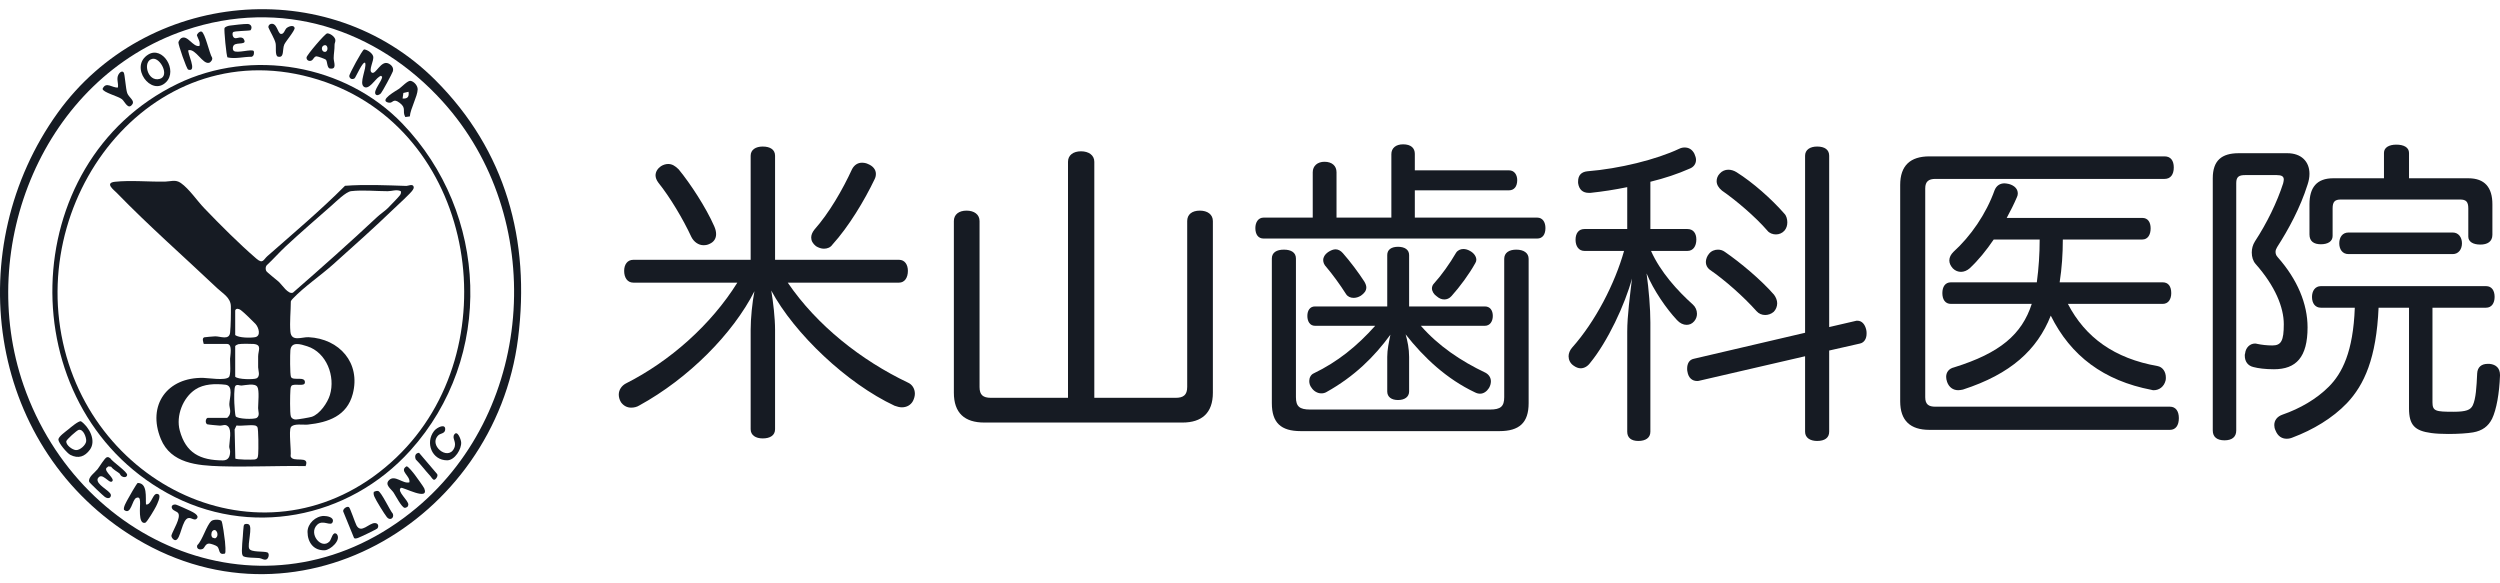
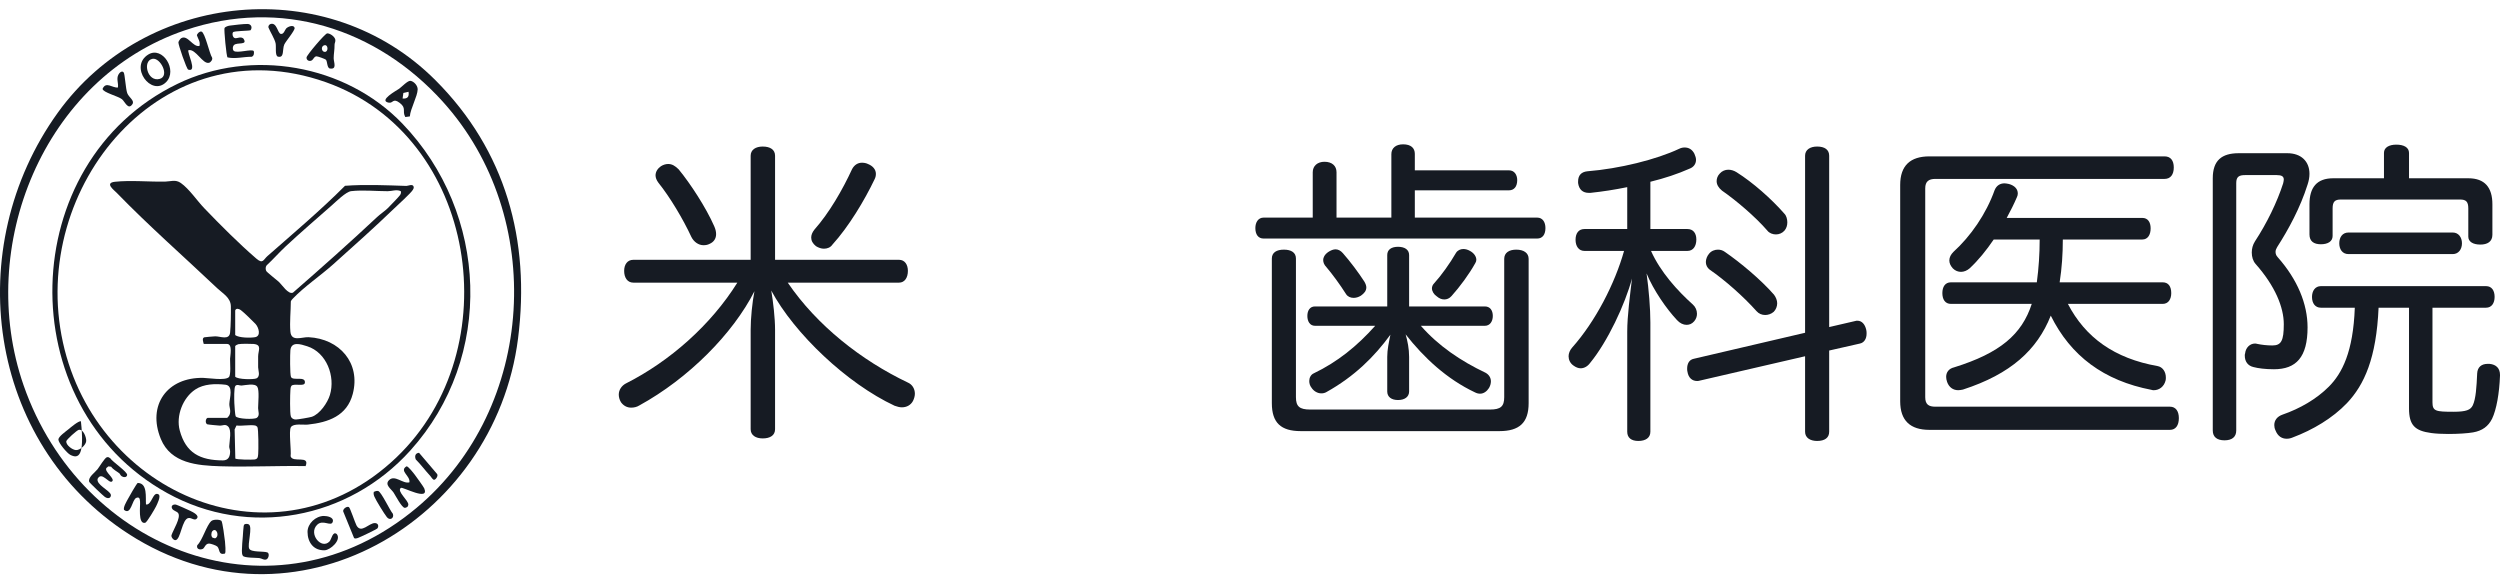
<svg xmlns="http://www.w3.org/2000/svg" width="240" height="56" viewBox="0 0 240 56" fill="none">
  <path d="M41.801 7.699C48.545 14.448 50.927 23.064 49.734 32.485C47.499 50.127 28.162 61.459 12.358 51.266C-1.264 42.481 -3.761 23.759 5.545 10.823C13.992 -0.918 31.472 -2.641 41.801 7.699ZM42.512 9.762C36.135 2.716 26.963 -0.217 17.768 2.903C4.126 7.531 -2.343 23.71 2.262 36.981C7.797 52.931 26.365 60.153 39.991 48.754C51.468 39.154 52.496 20.795 42.51 9.762H42.512Z" fill="#161B23" />
  <path d="M38.62 11.857C46.906 20.458 47.477 34.291 39.385 43.256C33.445 49.837 23.893 51.672 16.05 47.334C0.945 38.979 1.448 15.588 17.042 8.047C24.139 4.616 33.143 6.17 38.62 11.857ZM38.049 43.918C48.942 33.531 45.827 13.035 31.288 7.893C15.649 2.361 2.745 17.916 6.042 32.878C9.277 47.559 26.532 54.898 38.049 43.918Z" fill="#161B23" />
-   <path d="M36.05 9.044C35.826 8.69 36.654 7.806 36.689 7.384C36.572 7.207 36.509 7.301 36.371 7.391C36.004 7.629 35.398 8.668 34.932 8.328C34.443 7.971 35.218 6.582 35.06 6.039C34.85 5.794 34.147 7.437 34.047 7.512C33.819 7.68 33.55 7.563 33.528 7.289C33.517 7.138 34.771 4.791 34.953 4.743C35.267 4.767 35.738 5.09 35.823 5.403C35.937 5.816 35.318 6.784 35.712 6.98C36.078 7.161 36.569 5.798 37.257 6.08C37.568 6.207 37.826 6.503 37.712 6.855C37.644 7.07 36.694 8.828 36.562 8.966C36.429 9.104 36.164 9.223 36.049 9.041L36.05 9.044Z" fill="#161B23" />
  <path d="M18.092 4.816C17.921 4.985 19 6.99 18.064 6.682C17.916 6.633 17.096 4.259 17.127 4.06C17.142 3.958 17.305 3.723 17.392 3.67C18.006 3.294 18.519 4.56 19.151 4.41C19.243 3.981 19.024 3.76 18.903 3.395C18.918 3.231 19.161 2.988 19.34 3.031C19.685 3.119 20.106 5.157 20.361 5.531C20.438 5.709 20.239 5.981 20.07 6.027C19.452 6.194 18.796 4.655 18.091 4.816H18.092Z" fill="#161B23" />
  <path d="M39.118 48.654C39.067 48.703 38.919 48.758 38.851 48.752C38.567 48.729 37.971 47.574 37.787 47.293C37.551 46.933 36.907 46.545 37.34 46.101C37.901 45.53 38.676 46.48 39.3 46.307C39.432 45.693 38.285 45.212 39.028 44.766C39.179 44.741 39.713 45.435 39.825 45.583C39.974 45.782 40.666 46.736 40.727 46.882C41.256 48.164 38.656 46.715 38.486 46.836C38.044 47.151 39.247 48.062 39.199 48.456C39.186 48.523 39.167 48.603 39.118 48.65V48.654Z" fill="#161B23" />
  <path d="M14.014 48.429C14.581 48.531 14.665 47.118 15.225 47.463C15.482 47.622 15.081 48.409 14.979 48.618C14.858 48.865 14.105 50.15 13.939 50.189C13.22 50.354 13.485 48.571 13.444 48.144C13.421 47.882 13.392 47.686 13.094 47.792C12.671 47.943 12.6 49.511 11.905 48.946C11.82 48.686 12.131 48.188 12.26 47.938C12.367 47.73 13.128 46.397 13.222 46.363C14.191 46.38 13.958 47.764 14.015 48.429H14.014Z" fill="#161B23" />
-   <path d="M6.557 41.222C6.795 41.027 7.522 40.404 7.768 40.438C8.548 40.976 9.274 42.29 8.63 43.171C8.139 43.841 7.52 44.06 6.749 43.666C6.434 43.505 5.602 42.516 5.605 42.192C5.608 41.914 6.31 41.425 6.557 41.222ZM7.549 41.27C7.372 41.314 6.375 42.207 6.361 42.368C6.331 42.729 6.939 43.185 7.292 43.209C7.678 43.234 8.248 42.719 8.275 42.345C8.3 41.993 8.001 41.156 7.547 41.268L7.549 41.27Z" fill="#161B23" />
+   <path d="M6.557 41.222C6.795 41.027 7.522 40.404 7.768 40.438C8.139 43.841 7.52 44.06 6.749 43.666C6.434 43.505 5.602 42.516 5.605 42.192C5.608 41.914 6.31 41.425 6.557 41.222ZM7.549 41.27C7.372 41.314 6.375 42.207 6.361 42.368C6.331 42.729 6.939 43.185 7.292 43.209C7.678 43.234 8.248 42.719 8.275 42.345C8.3 41.993 8.001 41.156 7.547 41.268L7.549 41.27Z" fill="#161B23" />
  <path d="M22.436 4.878C22.723 5.158 24.204 4.657 24.363 4.908C24.414 5.102 24.38 5.386 24.154 5.451C23.388 5.442 22.594 5.68 21.843 5.51C21.731 5.424 21.49 2.822 21.554 2.696C21.625 2.56 21.908 2.478 22.055 2.458C22.438 2.405 23.417 2.291 23.765 2.3C24.113 2.308 24.255 2.629 24.052 2.905C23.806 2.975 22.467 2.959 22.37 3.099C22.268 3.243 22.334 3.556 22.499 3.638C22.739 3.757 23.036 3.463 23.349 3.682C23.859 4.391 22.761 4.021 22.46 4.328C22.327 4.464 22.302 4.745 22.438 4.878H22.436Z" fill="#161B23" />
  <path d="M38.91 11.238C38.579 10.648 39.06 10.398 38.363 9.871C37.711 9.376 37.748 9.935 37.323 9.857C36.275 9.666 38.09 8.678 38.317 8.519C38.559 8.348 39.145 7.721 39.405 7.76C39.736 7.809 40.107 8.221 40.097 8.583C40.078 9.257 39.402 10.428 39.344 11.175L38.91 11.236V11.238ZM39.22 8.811L38.722 8.925L38.649 9.462C39.133 9.49 39.291 9.286 39.22 8.809V8.811Z" fill="#161B23" />
  <path d="M31.287 5.733C31.221 5.662 30.485 5.396 30.381 5.407C30.143 5.43 30.101 5.685 29.949 5.786C29.716 5.94 29.404 5.798 29.428 5.514C29.448 5.282 31.215 3.206 31.411 3.203C31.698 3.197 32.142 3.522 32.191 3.815C32.223 4.002 32.116 4.136 32.118 4.288C32.123 4.789 32.033 5.17 32.033 5.588C32.033 5.978 32.395 6.718 31.63 6.57C31.38 6.442 31.433 5.891 31.285 5.731L31.287 5.733ZM31.198 4.337C30.77 4.369 30.84 4.985 31.185 4.983C31.53 4.981 31.509 4.313 31.198 4.337Z" fill="#161B23" />
  <path d="M11.458 45.441C11.194 45.234 10.883 45.096 10.668 44.802L10.401 44.773L10.216 44.926C9.974 45.28 11.116 45.969 10.747 46.227C10.441 46.441 9.767 45.22 9.374 45.962C9.22 46.523 10.443 47.031 10.63 47.455C10.686 47.582 10.613 47.759 10.484 47.805C10.323 47.853 10.185 47.783 10.056 47.696C9.916 47.603 8.591 46.351 8.562 46.251C8.431 45.817 9.124 45.351 9.364 45.045C9.541 44.821 10.054 43.953 10.258 43.896C10.404 43.855 10.47 43.916 10.581 43.989C10.788 44.329 12.262 45.307 12.206 45.605C12.158 45.855 11.871 45.834 11.697 45.729C11.555 45.642 11.531 45.499 11.458 45.44V45.441Z" fill="#161B23" />
  <path d="M21.253 49.997C21.36 50.091 21.571 51.688 21.598 51.977C21.615 52.16 21.704 53.074 21.588 53.147C20.939 53.313 21.122 52.718 20.861 52.468C20.747 52.359 20.232 52.182 20.077 52.182C19.698 52.182 19.652 52.613 19.457 52.696C19.151 52.827 18.828 52.682 18.937 52.341C19.45 51.846 19.822 50.429 20.29 50.018C20.485 49.846 21.095 49.859 21.252 49.999L21.253 49.997ZM20.397 50.978C20.261 51.12 20.244 51.49 20.41 51.618L20.647 51.682C21.131 51.472 20.766 50.594 20.397 50.978Z" fill="#161B23" />
  <path d="M15.944 7.886C14.515 9.309 12.367 6.393 14.231 5.236C15.606 4.384 17.085 6.75 15.944 7.886ZM14.644 5.645C13.64 5.827 14.148 7.922 15.343 7.571C16.311 7.287 15.392 5.509 14.644 5.645Z" fill="#161B23" />
  <path d="M31.103 49.533C31.399 49.533 32.07 49.649 31.948 50.082C31.797 50.62 31.018 49.82 30.446 50.38C29.572 51.235 30.857 52.803 31.635 51.977C31.832 51.767 31.934 50.943 32.334 51.274C32.791 51.856 31.707 52.8 31.18 52.825C30.119 52.875 29.526 52.069 29.523 51.069C29.519 50.259 30.311 49.531 31.105 49.531L31.103 49.533Z" fill="#161B23" />
-   <path d="M42.099 41.77C41.074 42.695 42.977 44.288 43.587 43.054C43.895 42.431 43.343 42.081 43.62 41.699C43.915 41.289 44.245 42.163 44.27 42.448C44.328 43.098 43.659 44.185 42.933 44.19C41.465 44.202 40.797 42.501 41.669 41.377C41.954 41.008 42.836 40.602 42.731 41.292C42.68 41.62 42.274 41.612 42.1 41.768L42.099 41.77Z" fill="#161B23" />
  <path d="M11.874 6.956C11.988 7.099 12.065 8.527 12.214 8.939C12.364 9.35 12.945 9.646 12.714 9.996C12.307 10.615 11.993 9.757 11.708 9.524C11.352 9.234 9.848 8.865 9.848 8.525C10.181 7.782 10.775 8.456 11.32 8.403C11.385 7.959 11.157 7.59 11.361 7.178C11.451 6.995 11.704 6.741 11.872 6.954L11.874 6.956Z" fill="#161B23" />
  <path d="M25.983 2.301C26.59 2.135 26.646 3.197 26.955 3.255C27.247 3.311 27.341 2.874 27.472 2.735C27.642 2.553 28.185 2.34 28.282 2.669C28.35 2.895 27.433 3.961 27.293 4.269C27.081 4.736 27.332 5.622 26.657 5.43C26.386 5.293 26.53 4.502 26.459 4.16C26.37 3.731 25.945 3.068 25.77 2.638C25.735 2.497 25.847 2.339 25.983 2.301Z" fill="#161B23" />
  <path d="M33.499 48.684C33.615 48.758 34.091 50.2 34.225 50.444C34.679 51.264 35.42 50.194 35.996 50.215C36.29 50.225 36.389 50.478 36.242 50.715C36.186 50.805 34.521 51.599 34.325 51.655C34.213 51.688 34.103 51.732 33.992 51.655L32.949 49.101C32.888 48.865 33.304 48.562 33.498 48.684H33.499Z" fill="#161B23" />
  <path d="M23.527 50.314C23.631 50.279 23.789 50.286 23.884 50.344C24.278 50.579 23.731 52.269 23.923 52.669C24.103 53.041 25.293 52.893 25.679 53.035C25.895 53.159 25.786 53.592 25.595 53.693C25.369 53.812 25.126 53.601 24.895 53.574C24.576 53.536 23.466 53.569 23.316 53.358C23.228 53.23 23.221 53.026 23.221 52.875C23.221 52.507 23.277 51.875 23.311 51.49C23.337 51.208 23.35 50.744 23.391 50.511C23.408 50.414 23.42 50.351 23.526 50.317L23.527 50.314Z" fill="#161B23" />
  <path d="M18.886 49.795C18.677 50.004 18.409 49.712 18.131 49.727C17.45 49.764 17.368 51.858 16.826 51.856C16.651 51.856 16.381 51.54 16.474 51.346C16.636 50.871 17.372 49.701 17.117 49.28C16.993 49.074 16.636 49.055 16.519 48.814C16.391 48.552 16.622 48.397 16.887 48.441C16.984 48.458 18.087 48.951 18.257 49.036C18.512 49.162 19.197 49.482 18.884 49.793L18.886 49.795Z" fill="#161B23" />
  <path d="M35.886 47.218C36.015 47.164 36.161 47.099 36.305 47.137C36.604 47.215 37.425 48.996 37.716 49.325C37.86 49.74 37.439 50.013 37.143 49.65C36.904 49.354 36.072 48.006 35.94 47.674C35.88 47.526 35.84 47.377 35.887 47.218H35.886Z" fill="#161B23" />
  <path d="M41.307 45.691C40.827 45.178 40.413 44.606 39.915 44.106C39.787 43.794 39.866 43.499 40.228 43.469L41.953 45.494C42.102 45.661 41.847 46.03 41.696 46.057C41.545 46.084 41.4 45.79 41.307 45.69V45.691Z" fill="#161B23" />
  <path d="M19.561 33.022C19.518 32.837 19.362 32.464 19.613 32.381C19.663 32.364 20.538 32.289 20.662 32.288C21.16 32.282 22.008 32.691 22.09 31.922C22.156 31.293 22.178 30.044 22.163 29.402C22.144 28.57 21.398 28.184 20.866 27.681C17.681 24.666 14.248 21.65 11.201 18.508C10.946 18.244 10.008 17.561 11.035 17.45C12.544 17.287 14.313 17.464 15.849 17.435C16.386 17.424 16.843 17.203 17.362 17.569C18.174 18.144 18.913 19.263 19.6 19.979C21.109 21.552 22.977 23.427 24.615 24.831C25.247 25.371 25.281 24.927 25.677 24.581C28.192 22.37 30.757 20.207 33.122 17.836C35.07 17.691 37.058 17.785 39.007 17.848C39.169 17.853 39.611 17.625 39.704 17.906C39.745 18.038 39.697 18.118 39.633 18.227C39.444 18.545 38.195 19.671 37.835 20.018C35.937 21.846 33.924 23.645 31.962 25.398C30.782 26.451 29.185 27.54 28.124 28.655C28.043 28.742 27.961 28.823 27.919 28.939C27.917 29.861 27.796 30.932 27.878 31.84C27.968 32.847 28.984 32.339 29.625 32.371C32.594 32.519 34.642 34.85 33.865 37.816C33.314 39.926 31.52 40.552 29.552 40.761C29.13 40.806 28.165 40.622 27.925 41.01C27.704 41.365 27.98 43.26 27.898 43.802C28.09 44.472 29.779 43.656 29.338 44.746C26.613 44.698 23.872 44.848 21.148 44.761C18.959 44.691 16.41 44.494 15.443 42.147C14.097 38.882 16.065 36.199 19.523 36.277C20.038 36.289 21.619 36.556 21.972 36.204C22.186 35.99 22.081 34.826 22.086 34.444C22.091 34.173 22.351 33.02 21.804 33.02H19.561V33.022ZM38.479 18.356C38.068 18.156 37.646 18.355 37.221 18.355C36.091 18.355 34.845 18.22 33.714 18.35C33.206 18.407 32.269 19.348 31.832 19.732C30.407 20.984 28.819 22.353 27.431 23.647C26.799 24.235 26.229 24.893 25.594 25.478C25.48 25.63 25.482 25.844 25.558 26.012C25.616 26.137 26.59 26.892 26.783 27.07C27.072 27.337 27.677 28.303 28.126 28.092C30.855 25.711 33.562 23.31 36.202 20.836C36.502 20.553 36.934 20.271 37.226 19.985C37.407 19.809 38.329 18.853 38.409 18.722C38.48 18.603 38.523 18.497 38.479 18.358V18.356ZM22.579 29.803V32.167C22.927 32.442 24.071 32.449 24.494 32.369C25.082 32.257 24.837 31.439 24.537 31.107C24.302 30.849 23.366 29.946 23.109 29.762C22.946 29.646 22.657 29.555 22.581 29.803H22.579ZM22.579 33.226V36.161C22.829 36.447 24.377 36.439 24.618 36.325C25.031 36.127 24.78 35.537 24.781 35.265C24.785 34.911 24.781 34.554 24.781 34.206C24.785 33.65 25.179 33.092 24.336 33.02C24.039 32.995 23.16 32.992 22.883 33.042C22.8 33.058 22.599 33.163 22.579 33.228V33.226ZM27.981 37.037C27.89 37.165 27.89 37.314 27.878 37.462C27.844 37.876 27.818 39.651 27.917 39.957C27.985 40.17 28.18 40.273 28.401 40.272C28.591 40.272 29.759 40.074 29.939 40.011C30.706 39.748 31.447 38.663 31.673 37.913C32.211 36.129 31.355 33.838 29.496 33.243C28.872 33.042 27.958 32.74 27.876 33.631C27.842 34.007 27.828 35.935 27.934 36.184C28.109 36.595 29.326 36.066 29.271 36.731C29.237 37.154 28.247 36.77 27.98 37.037H27.981ZM19.928 40.115H21.804C21.834 40.115 22.003 39.909 22.028 39.85C22.202 39.432 22.006 39.131 22.016 38.779C22.033 38.222 22.445 37.027 21.642 36.933C20.675 36.821 19.571 36.848 18.752 37.389C17.545 38.187 16.882 39.93 17.255 41.319C17.836 43.494 19.216 44.191 21.398 44.198C21.936 44.198 22.09 43.817 22.09 43.334C22.09 43.176 21.998 43.018 22.005 42.85C22.025 42.328 22.271 41.282 21.887 40.93C21.615 40.68 21.396 40.877 21.068 40.857C20.89 40.845 19.936 40.76 19.885 40.729C19.673 40.6 19.741 40.175 19.926 40.117L19.928 40.115ZM22.599 37.039C22.45 37.216 22.485 38.387 22.496 38.694C22.502 38.904 22.57 39.852 22.62 39.954C22.752 40.227 24.397 40.287 24.654 40.11C24.972 39.889 24.778 39.476 24.778 39.183C24.778 38.712 24.914 37.469 24.705 37.138C24.467 36.757 23.576 36.983 23.182 37.012C22.997 37.025 22.786 36.865 22.599 37.041V37.039ZM24.496 40.848C23.988 40.756 23.24 40.916 22.701 40.848L22.524 41.226L22.591 44.015C22.666 44.134 24.175 44.141 24.419 44.112C24.756 44.072 24.759 43.88 24.787 43.581C24.819 43.222 24.822 41.17 24.707 40.984C24.679 40.94 24.543 40.855 24.498 40.846L24.496 40.848Z" fill="#161B23" />
  <path d="M70.785 27.134H60.802C60.224 27.134 59.919 26.647 59.919 26.007C59.919 25.398 60.224 24.941 60.802 24.941H72.063V14.951C72.063 14.373 72.55 14.068 73.219 14.068C73.95 14.068 74.406 14.373 74.406 14.951V24.941H86.306C86.854 24.941 87.158 25.398 87.158 26.007C87.158 26.647 86.854 27.134 86.306 27.134H75.624C78.424 31.245 82.684 34.596 87.158 36.728C87.584 36.91 87.828 37.337 87.828 37.794C87.828 38.007 87.767 38.25 87.645 38.494C87.432 38.89 87.037 39.103 86.58 39.103C86.367 39.103 86.124 39.042 85.88 38.951C81.315 36.819 76.263 32.037 74.041 27.895C74.224 28.961 74.406 30.545 74.406 31.641V41.205C74.406 41.783 73.95 42.088 73.219 42.088C72.55 42.088 72.063 41.783 72.063 41.205V31.672C72.063 30.575 72.215 29.022 72.428 27.956C70.359 32.037 66.098 36.332 61.38 38.92C61.137 39.073 60.863 39.134 60.589 39.134C60.193 39.134 59.859 38.951 59.615 38.616C59.463 38.372 59.402 38.098 59.402 37.885C59.402 37.428 59.676 37.032 60.072 36.819C64.302 34.687 68.259 31.185 70.785 27.134ZM83.324 15.743C83.78 15.926 84.085 16.261 84.085 16.687C84.085 16.87 84.054 17.022 83.963 17.205C82.989 19.246 81.467 21.774 79.915 23.479C79.732 23.753 79.428 23.875 79.093 23.875C78.85 23.875 78.576 23.784 78.332 23.631C78.028 23.388 77.876 23.114 77.876 22.809C77.876 22.565 77.967 22.322 78.18 22.048C79.611 20.433 80.889 18.21 81.802 16.23C82.015 15.835 82.35 15.621 82.745 15.621C82.928 15.621 83.141 15.652 83.324 15.743ZM63.45 15.956C63.693 15.804 63.937 15.743 64.15 15.743C64.515 15.743 64.82 15.926 65.154 16.261C66.28 17.631 67.772 19.916 68.563 21.713C68.685 21.987 68.746 22.23 68.746 22.474C68.746 22.9 68.532 23.235 68.106 23.418C67.924 23.51 67.741 23.54 67.528 23.54C67.072 23.54 66.615 23.235 66.372 22.748C65.58 21.043 64.332 18.941 63.206 17.54C63.024 17.297 62.932 17.053 62.932 16.84C62.932 16.474 63.146 16.17 63.45 15.956Z" fill="#161B23" />
-   <path d="M105.054 38.19H112.875C113.606 38.19 113.971 37.915 113.971 37.154V21.225C113.971 20.586 114.428 20.22 115.188 20.22C115.919 20.22 116.436 20.586 116.436 21.225V37.702C116.436 39.651 115.371 40.565 113.515 40.565H94.493C92.606 40.565 91.571 39.651 91.571 37.702V21.225C91.571 20.586 92.058 20.22 92.789 20.22C93.519 20.22 94.037 20.586 94.037 21.225V37.154C94.037 37.915 94.371 38.19 95.132 38.19H102.528V15.53C102.528 14.89 103.045 14.525 103.776 14.525C104.506 14.525 105.054 14.89 105.054 15.53V38.19Z" fill="#161B23" />
  <path d="M135.823 20.89H147.571C148.088 20.89 148.362 21.317 148.362 21.895C148.362 22.505 148.088 22.9 147.571 22.9H121.306C120.788 22.9 120.514 22.505 120.514 21.895C120.514 21.347 120.788 20.89 121.306 20.89H126.023V16.535C126.023 15.926 126.48 15.53 127.149 15.53C127.88 15.53 128.306 15.926 128.306 16.535V20.89H133.571V14.799C133.571 14.22 133.997 13.855 134.697 13.855C135.458 13.855 135.823 14.22 135.823 14.769V16.352H144.862C145.379 16.352 145.653 16.779 145.653 17.297C145.653 17.875 145.379 18.271 144.862 18.271H135.823V20.89ZM135.275 29.418H142.549C143.036 29.418 143.31 29.784 143.31 30.332C143.31 30.849 143.036 31.276 142.549 31.276H136.401C138.075 33.195 140.236 34.657 142.61 35.783C142.945 35.966 143.127 36.271 143.127 36.606C143.127 36.819 143.066 37.032 142.945 37.245C142.732 37.58 142.427 37.794 142.092 37.794C141.94 37.794 141.788 37.763 141.606 37.672C138.897 36.393 136.706 34.352 134.94 32.098C135.123 32.738 135.275 33.469 135.275 34.261V37.58C135.275 38.098 134.849 38.403 134.21 38.403C133.571 38.403 133.175 38.098 133.175 37.58V34.261C133.175 33.56 133.327 32.89 133.48 32.129C131.927 34.261 130.01 36.149 127.332 37.641C127.18 37.733 126.997 37.763 126.845 37.763C126.48 37.763 126.114 37.55 125.901 37.215C125.749 37.032 125.688 36.788 125.688 36.575C125.688 36.271 125.84 35.966 126.114 35.844C128.397 34.748 130.284 33.225 132.019 31.276H126.236C125.749 31.276 125.506 30.849 125.506 30.332C125.506 29.814 125.749 29.418 126.236 29.418H133.175V24.484C133.175 23.966 133.571 23.692 134.21 23.692C134.849 23.692 135.275 23.966 135.275 24.484V29.418ZM139.353 28.413C139.14 28.657 138.897 28.748 138.653 28.748C138.41 28.748 138.166 28.657 137.923 28.444C137.649 28.261 137.466 27.956 137.466 27.682C137.466 27.53 137.527 27.347 137.679 27.195C138.349 26.464 139.201 25.276 139.779 24.271C139.932 24.027 140.206 23.905 140.479 23.905C140.692 23.905 140.906 23.966 141.119 24.088C141.514 24.301 141.727 24.637 141.727 24.941C141.727 25.032 141.697 25.154 141.636 25.246C141.027 26.342 140.145 27.53 139.353 28.413ZM130.984 27.043C131.106 27.256 131.167 27.438 131.167 27.591C131.167 27.926 130.953 28.169 130.649 28.383C130.406 28.535 130.162 28.596 129.949 28.596C129.645 28.596 129.371 28.474 129.219 28.23C128.64 27.317 127.88 26.281 127.332 25.642C127.119 25.428 127.027 25.185 127.027 24.971C127.027 24.697 127.18 24.423 127.484 24.21C127.758 24.027 128.001 23.936 128.214 23.936C128.458 23.936 128.701 24.058 128.914 24.301C129.614 25.093 130.436 26.19 130.984 27.043ZM143.949 41.387H124.867C122.98 41.387 122.097 40.596 122.097 38.707V24.819C122.097 24.241 122.554 23.966 123.254 23.966C123.954 23.966 124.41 24.241 124.41 24.819V38.129C124.41 39.012 124.745 39.316 125.78 39.316H143.036C144.071 39.316 144.405 39.012 144.405 38.129V24.85C144.405 24.271 144.862 23.966 145.562 23.966C146.262 23.966 146.749 24.271 146.749 24.85V38.707C146.749 40.596 145.836 41.387 143.949 41.387Z" fill="#161B23" />
  <path d="M155.91 24.088H152.105C151.558 24.088 151.253 23.631 151.253 23.022C151.253 22.383 151.558 21.987 152.105 21.987H156.214V17.966C155.027 18.21 153.84 18.393 152.684 18.515C152.623 18.515 152.592 18.515 152.531 18.515C151.953 18.515 151.588 18.21 151.497 17.571C151.497 17.51 151.497 17.449 151.497 17.418C151.497 16.84 151.801 16.505 152.379 16.444C155.453 16.2 159.014 15.317 161.205 14.281C161.388 14.19 161.57 14.159 161.723 14.159C162.118 14.159 162.453 14.342 162.666 14.769C162.757 14.982 162.818 15.165 162.818 15.347C162.818 15.713 162.605 16.048 162.179 16.2C161.084 16.687 159.805 17.114 158.436 17.449V21.987H161.997C162.544 21.987 162.849 22.383 162.849 22.992C162.849 23.631 162.544 24.088 161.997 24.088H158.497C159.41 26.129 161.053 27.926 162.514 29.235C162.757 29.449 162.91 29.784 162.91 30.119C162.91 30.393 162.818 30.636 162.636 30.849C162.423 31.093 162.179 31.185 161.905 31.185C161.601 31.185 161.266 31.032 160.992 30.728C159.988 29.662 158.74 27.865 158.071 26.251C158.284 27.773 158.436 29.631 158.436 30.941V41.448C158.436 42.027 157.979 42.332 157.279 42.332C156.61 42.332 156.214 42.027 156.214 41.448V31.855C156.214 30.301 156.488 28.322 156.671 26.738C156.001 29.235 154.327 32.799 152.653 34.839C152.41 35.174 152.075 35.357 151.74 35.357C151.527 35.357 151.284 35.266 151.04 35.083C150.736 34.87 150.584 34.535 150.584 34.2C150.584 33.926 150.705 33.621 150.918 33.377C153.171 30.849 155.027 27.225 155.91 24.088ZM175.601 31.398L178.096 30.819C178.157 30.789 178.249 30.789 178.309 30.789C178.736 30.789 179.04 31.124 179.162 31.672C179.192 31.794 179.192 31.916 179.192 32.037C179.192 32.494 178.979 32.89 178.553 32.981L175.601 33.651V41.448C175.601 42.027 175.175 42.332 174.444 42.332C173.775 42.332 173.288 42.027 173.288 41.448V34.2L163.153 36.545C163.062 36.575 163.001 36.575 162.91 36.575C162.453 36.575 162.088 36.271 161.997 35.692C161.966 35.601 161.966 35.479 161.966 35.388C161.966 34.931 162.149 34.535 162.605 34.443L173.288 31.946V14.951C173.288 14.373 173.775 14.068 174.444 14.068C175.175 14.068 175.601 14.373 175.601 14.951V31.398ZM166.714 16.535C168.266 17.51 170.062 19.093 171.31 20.525C171.492 20.708 171.583 21.043 171.583 21.347C171.583 21.652 171.492 21.926 171.31 22.139C171.096 22.383 170.792 22.505 170.488 22.505C170.183 22.505 169.849 22.383 169.666 22.139C168.479 20.768 166.592 19.185 165.314 18.302C164.979 18.027 164.797 17.723 164.797 17.388C164.797 17.144 164.888 16.87 165.101 16.657C165.314 16.413 165.618 16.291 165.923 16.291C166.197 16.291 166.47 16.383 166.714 16.535ZM165.588 24.18C167.049 25.185 169.027 26.829 170.305 28.291C170.488 28.535 170.61 28.839 170.61 29.113C170.61 29.418 170.488 29.723 170.275 29.936C170.031 30.149 169.727 30.24 169.453 30.24C169.149 30.24 168.844 30.119 168.631 29.875C167.383 28.474 165.557 26.86 164.127 25.885C163.884 25.702 163.762 25.428 163.762 25.154C163.762 24.88 163.884 24.576 164.066 24.362C164.279 24.088 164.614 23.966 164.918 23.966C165.162 23.966 165.375 24.027 165.588 24.18Z" fill="#161B23" />
  <path d="M207.618 29.174H198.518C200.192 32.403 202.992 34.413 207.131 35.144C207.618 35.235 207.922 35.692 207.922 36.24C207.922 36.332 207.922 36.453 207.892 36.545C207.74 37.123 207.283 37.459 206.766 37.459C206.705 37.459 206.613 37.459 206.553 37.428C201.957 36.545 198.792 34.169 196.874 30.301C195.566 33.591 193.04 35.905 188.444 37.398C188.292 37.428 188.14 37.459 187.988 37.459C187.501 37.459 187.105 37.184 186.922 36.667C186.861 36.484 186.831 36.332 186.831 36.179C186.831 35.753 187.075 35.388 187.592 35.266C192.005 33.895 194.105 32.098 195.048 29.174H187.288C186.74 29.174 186.466 28.748 186.466 28.139C186.466 27.53 186.74 27.103 187.288 27.103H195.535C195.718 25.733 195.809 24.362 195.809 22.992H191.396C190.696 24.027 189.905 25.002 189.083 25.763C188.84 25.977 188.535 26.098 188.261 26.098C187.988 26.098 187.714 26.007 187.47 25.763C187.257 25.52 187.135 25.276 187.135 25.002C187.135 24.697 187.288 24.423 187.531 24.18C189.175 22.687 190.666 20.555 191.488 18.241C191.67 17.814 192.005 17.601 192.431 17.601C192.553 17.601 192.705 17.631 192.857 17.662C193.405 17.814 193.709 18.149 193.709 18.576C193.709 18.698 193.679 18.819 193.618 18.941C193.344 19.581 193.009 20.251 192.644 20.921H205.67C206.187 20.921 206.461 21.317 206.461 21.926C206.461 22.535 206.187 22.992 205.67 22.992H198.031C198.031 24.362 197.94 25.733 197.727 27.103H207.618C208.166 27.103 208.44 27.499 208.44 28.139C208.44 28.718 208.166 29.174 207.618 29.174ZM208.318 41.266H185.218C183.392 41.266 182.418 40.382 182.418 38.525V17.753C182.418 15.896 183.392 15.012 185.218 15.012H207.8C208.379 15.012 208.683 15.408 208.683 16.078C208.683 16.748 208.379 17.175 207.8 17.175H185.796C185.157 17.175 184.822 17.418 184.822 18.088V38.129C184.822 38.829 185.157 39.042 185.796 39.042H208.318C208.866 39.042 209.17 39.469 209.17 40.139C209.17 40.839 208.866 41.266 208.318 41.266Z" fill="#161B23" />
  <path d="M231.265 17.114H236.957C238.539 17.114 239.27 17.997 239.27 19.611V22.535C239.27 23.205 238.783 23.479 238.113 23.479C237.413 23.479 236.957 23.205 236.957 22.718V20.007C236.957 19.367 236.744 19.154 236.165 19.154H224.722C224.144 19.154 223.931 19.367 223.931 20.007V22.657C223.931 23.174 223.474 23.449 222.805 23.449C222.135 23.449 221.709 23.174 221.709 22.505V19.611C221.709 17.997 222.409 17.114 223.992 17.114H228.861V14.677C228.861 14.159 229.348 13.885 230.048 13.885C230.778 13.885 231.265 14.159 231.265 14.677V17.114ZM226.061 29.54H222.805C222.257 29.54 221.952 29.113 221.952 28.504C221.952 27.926 222.257 27.469 222.805 27.469H238.661C239.209 27.469 239.483 27.895 239.483 28.504C239.483 29.083 239.209 29.54 238.661 29.54H233.517V38.616C233.517 39.469 233.822 39.53 235.526 39.53C236.774 39.53 237.17 39.347 237.383 38.92C237.687 38.281 237.748 37.154 237.809 35.844C237.839 35.235 238.235 34.931 238.813 34.931C238.874 34.931 238.935 34.931 238.996 34.931C239.635 34.992 240 35.357 240 35.997C240 36.027 240 36.027 240 36.058C239.939 37.733 239.665 39.316 239.239 40.2C238.874 40.931 238.296 41.357 237.413 41.509C236.896 41.601 235.952 41.661 235.039 41.661C234.431 41.661 233.822 41.631 233.396 41.57C231.813 41.357 231.265 40.809 231.265 39.195V29.54H228.344C228.131 34.383 226.974 36.941 225.3 38.707C223.931 40.139 222.044 41.266 220.096 41.997C219.883 42.088 219.7 42.118 219.518 42.118C219.061 42.118 218.665 41.875 218.452 41.327C218.361 41.144 218.331 40.961 218.331 40.809C218.331 40.352 218.605 39.986 219.122 39.804C220.796 39.225 222.378 38.311 223.565 37.123C224.844 35.844 225.909 33.773 226.061 29.54ZM212.426 41.327V17.114C212.426 15.408 213.279 14.708 214.922 14.708H219.579C220.918 14.708 221.709 15.5 221.709 16.687C221.709 17.022 221.648 17.357 221.526 17.723C220.826 19.946 219.7 22.017 218.605 23.723C218.513 23.875 218.452 24.027 218.452 24.18C218.452 24.362 218.513 24.545 218.665 24.697C220.552 26.829 221.526 29.174 221.526 31.428C221.526 34.291 220.431 35.448 218.3 35.448C217.448 35.448 216.779 35.357 216.322 35.235C215.805 35.113 215.5 34.718 215.5 34.139C215.5 34.078 215.5 33.986 215.531 33.926C215.592 33.347 216.018 32.981 216.474 32.981C216.535 32.981 216.596 32.981 216.687 33.012C217.113 33.103 217.631 33.164 218.148 33.164C219 33.164 219.244 32.707 219.244 31.124C219.244 29.509 218.422 27.469 216.535 25.337C216.292 25.063 216.17 24.667 216.17 24.241C216.17 23.875 216.261 23.51 216.474 23.174C217.631 21.408 218.605 19.398 219.183 17.601C219.213 17.449 219.244 17.327 219.244 17.236C219.244 16.931 219.031 16.809 218.574 16.809H215.531C214.952 16.809 214.679 16.962 214.679 17.571V41.327C214.679 41.966 214.252 42.271 213.552 42.271C212.852 42.271 212.426 41.966 212.426 41.327ZM235.465 24.393H225.452C224.874 24.393 224.57 23.936 224.57 23.357C224.57 22.779 224.874 22.322 225.452 22.322H235.465C236.013 22.322 236.348 22.779 236.348 23.357C236.348 23.936 236.013 24.393 235.465 24.393Z" fill="#161B23" />
</svg>